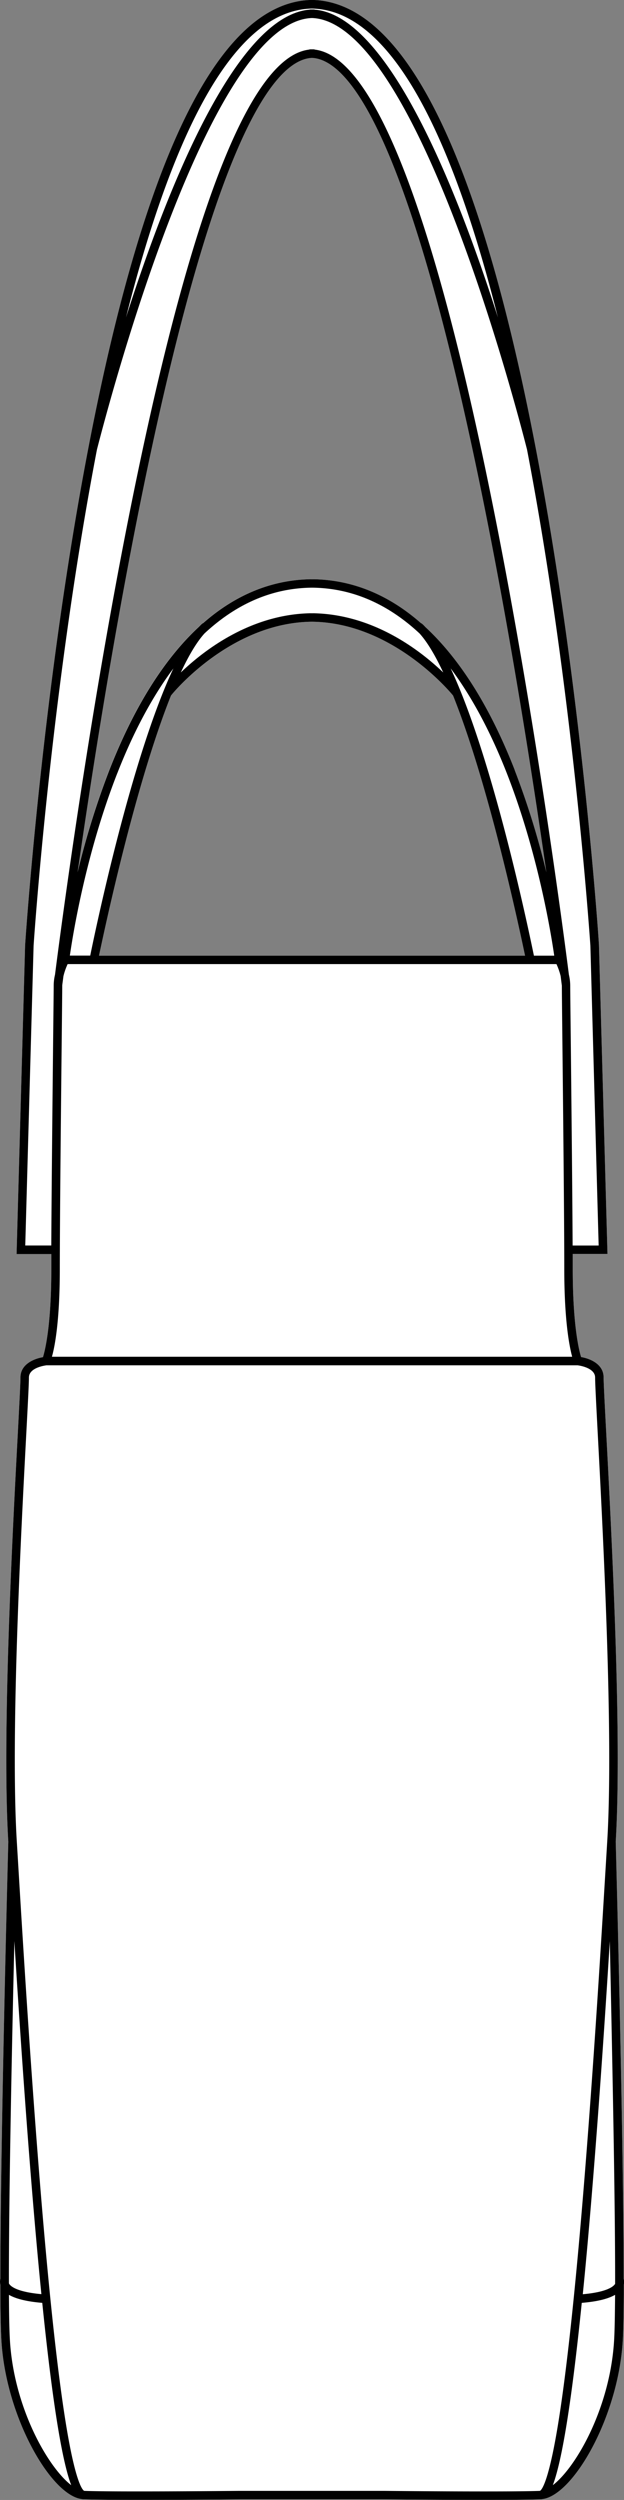
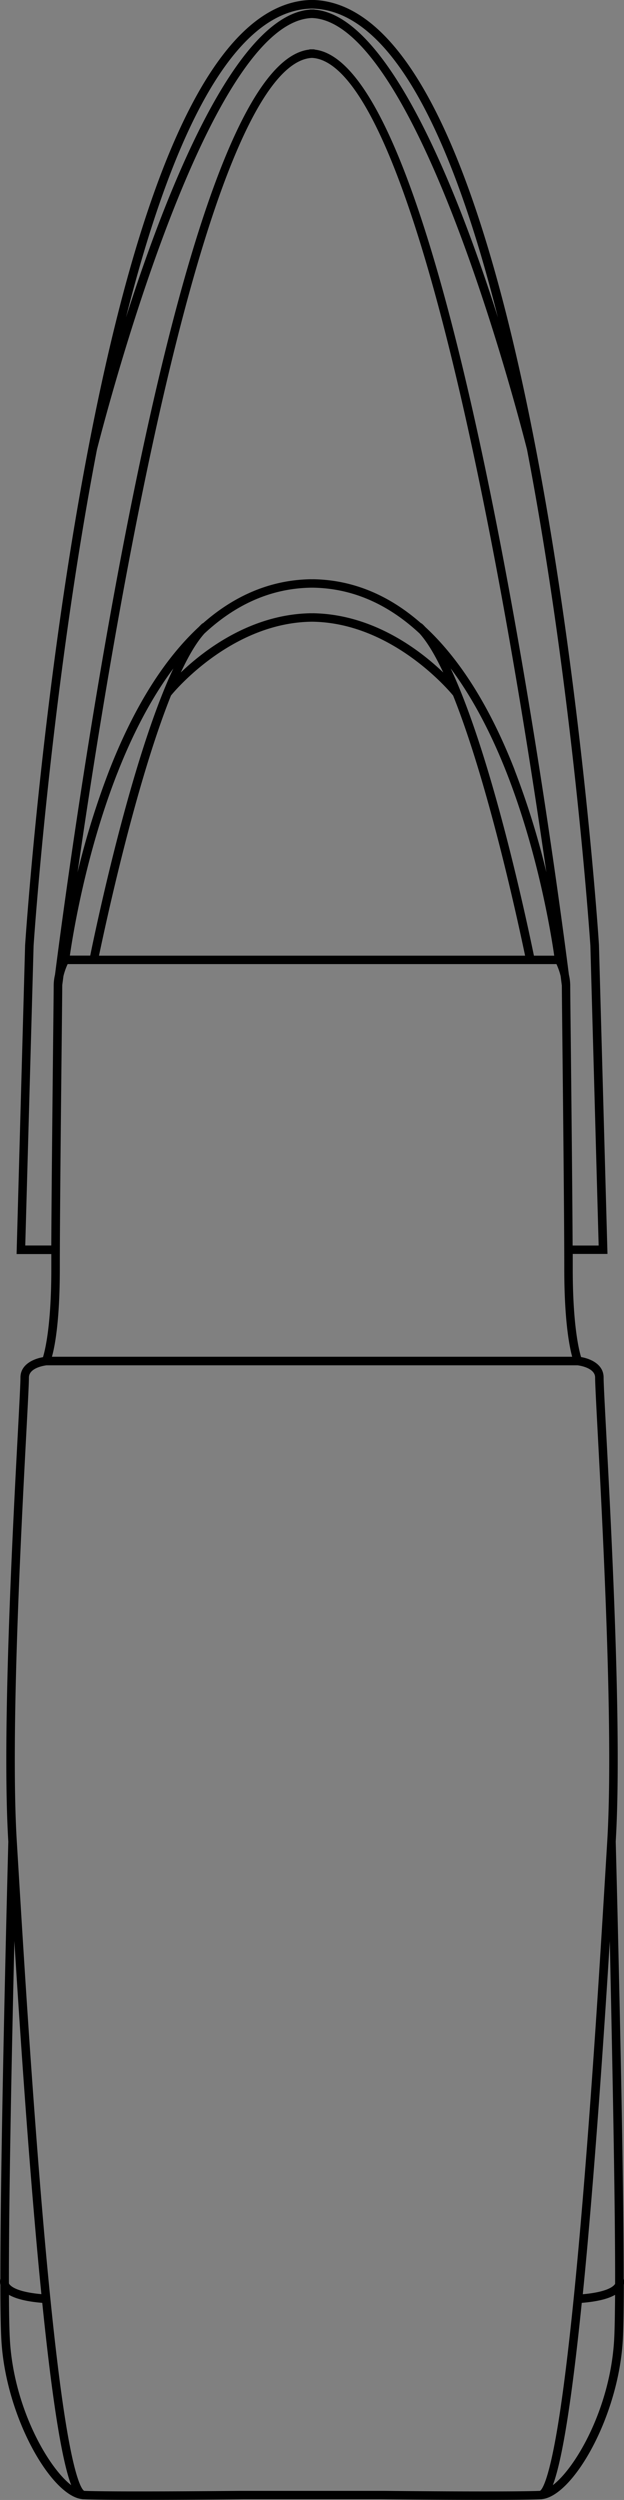
<svg xmlns="http://www.w3.org/2000/svg" viewBox="0 0 208.03 832.69">
  <rect x="0" y="0" width="208.03" height="832.69" fill="#808080" stroke="none" />
  <defs>
    <style>.cls-1{fill:#fff;}</style>
  </defs>
  <g id="Layer_2" data-name="Layer 2">
    <g id="Layer_1-2" data-name="Layer 1">
-       <path class="cls-1" d="M207.91,759c0-46.53-2.58-143.31-2.64-145.61,2.15-35.69-1.45-103.68-3.18-136.37-.5-9.51-.86-16.38-.86-18.21,0-4.37-4.35-6.26-7.51-6.8-.72-2.35-2.78-10.68-2.78-29.35,0-1.5,0-3.17,0-5h11.58l-2.84-102.88c0-.79-5.24-79.36-19.46-156.91C161.25,54.52,135.88,1.43,104.8,0a1.53,1.53,0,0,0-.3,0h-1a1.53,1.53,0,0,0-.3,0C72.16,1.43,46.79,54.52,27.83,157.91,13.61,235.46,8.42,314,8.37,314.87L5.53,417.7H17.11c0,1.83,0,3.5,0,5,0,18.68-2.06,27-2.78,29.35-3.15.54-7.53,2.43-7.51,6.8,0,1.83-.36,8.7-.86,18.21C4.22,509.75.62,577.74,2.77,613.43,2.71,615.73.13,712.51.13,759a4,4,0,0,0,0,2c0,7.89.11,14.19.31,18.08,1.34,25.69,16.46,52,26.8,53.32a3.17,3.17,0,0,0,.66.06c3.72.15,10.89.2,18.79.2,15.63,0,34.12-.19,34.39-.2H127c.46,0,18.84.2,34.4.2,7.9,0,15.07-.05,18.79-.2a3.17,3.17,0,0,0,.66-.06c10.34-1.32,25.46-27.63,26.8-53.32.2-3.89.29-10.19.31-18.08A4,4,0,0,0,207.91,759ZM104,19.28c13,.66,33.46,28.27,58.4,154,8.64,43.51,15.45,87.34,19.75,117.26a270,270,0,0,0-10.6-34.05c-8.2-21-18.24-36.93-29.79-47.64-.33-.36-.66-.71-1-1a1.41,1.41,0,0,0-.49-.31c-10.66-9.36-22.58-14.31-35.5-14.61a1.36,1.36,0,0,0-.29,0h-1a1.36,1.36,0,0,0-.29,0c-12.92.3-24.84,5.25-35.5,14.61a1.41,1.41,0,0,0-.49.31c-.34.32-.67.67-1,1-11.54,10.71-21.58,26.68-29.78,47.64a270,270,0,0,0-10.6,34.05C30.17,260.63,37,216.8,45.62,173.29,70.56,47.55,91.07,19.94,104,19.28ZM57,231.67c1.53-1.87,20.55-24.32,47.06-24.59,26.47.27,45.52,22.71,47.06,24.59,11.92,29.76,22,77.14,24,86.65H33C34.92,308.81,45,261.43,57,231.67Z" />
      <path d="M207.91,759c0-46.53-2.58-143.31-2.64-145.61,2.15-35.69-1.45-103.68-3.18-136.37-.5-9.51-.86-16.38-.86-18.21,0-4.37-4.35-6.26-7.51-6.8-.72-2.35-2.78-10.68-2.78-29.35,0-1.5,0-3.17,0-5h11.58l-2.84-102.88c0-.79-5.24-79.36-19.46-156.91C161.25,54.52,135.88,1.43,104.8,0a1.53,1.53,0,0,0-.3,0h-1a1.53,1.53,0,0,0-.3,0C72.16,1.43,46.79,54.52,27.83,157.91,13.61,235.46,8.42,314,8.37,314.87L5.53,417.7H17.11c0,1.83,0,3.5,0,5,0,18.68-2.06,27-2.78,29.35-3.15.54-7.53,2.43-7.51,6.8,0,1.83-.36,8.7-.86,18.21C4.22,509.75.62,577.74,2.77,613.43,2.71,615.73.13,712.51.13,759a4,4,0,0,0,0,2c0,7.89.11,14.19.31,18.08,1.34,25.69,16.46,52,26.8,53.32a3.17,3.17,0,0,0,.66.06c3.72.15,10.89.2,18.79.2,15.63,0,34.12-.19,34.39-.2H127c.46,0,18.84.2,34.4.2,7.9,0,15.07-.05,18.79-.2a3.17,3.17,0,0,0,.66-.06c10.34-1.32,25.46-27.63,26.8-53.32.2-3.89.29-10.19.31-18.08A4,4,0,0,0,207.91,759ZM104,2.85c27.67.53,47.77,46.44,62,102.9C152.44,63.19,129.52,5.38,105,3.22a1.63,1.63,0,0,0-.45-.07l-.48,0-.48,0a1.63,1.63,0,0,0-.45.07C78.52,5.38,55.61,63.18,42,105.74,56.26,49.28,76.35,3.38,104,2.85Zm-95.58,412L11.2,315c.1-1.61,5.72-85.06,21.12-165.26C36,135.44,69.48,7.19,104,6c34.54,1.18,68.08,129.49,71.7,143.74,15.4,80.19,21,163.61,21.12,165.2l2.76,99.92h-8.68c-.09-18.61-.42-49.49-.62-69-.11-9.52-.18-16.4-.18-17.64a16,16,0,0,0-.44-3.56c-2-15.79-11.05-84.22-24.47-151.9C145.13,71.55,124.89,19,105,16.53a1.27,1.27,0,0,0-.52-.1l-.48,0-.48,0a1.35,1.35,0,0,0-.53.1c-19.86,2.5-40.1,55-60.18,156.22-13.42,67.68-22.46,136.11-24.47,151.9a16,16,0,0,0-.44,3.56c0,1.24-.07,8.12-.18,17.64-.2,19.53-.53,50.41-.62,69ZM104,207.08c26.47.27,45.52,22.71,47.06,24.59,11.92,29.76,22,77.14,24,86.65H33c2-9.51,12.08-56.89,24-86.65C58.49,229.8,77.51,207.35,104,207.08ZM60.27,224c2.59-5.54,5.24-10.06,7.89-13,9.74-9.07,21.59-15.13,35.86-15.26,14.27.13,26.12,6.19,35.86,15.26,2.65,2.95,5.3,7.47,7.89,13-7.8-7.48-23.18-19.25-43-19.73a1,1,0,0,0-.3,0l-.48,0-.48,0a1,1,0,0,0-.3,0C83.45,204.75,68.07,216.52,60.27,224Zm90-1.34c8,10.71,14.12,23.23,18.67,34.83,10.53,26.88,14.86,54.08,15.83,60.83H178C176.11,309.15,164.2,252.25,150.25,222.66Zm21.32,33.84c-8.2-21-18.24-36.93-29.79-47.64-.33-.36-.66-.71-1-1a1.41,1.41,0,0,0-.49-.31c-10.66-9.36-22.58-14.31-35.5-14.61a1.36,1.36,0,0,0-.29,0h-1a1.36,1.36,0,0,0-.29,0c-12.92.3-24.84,5.25-35.5,14.61a1.41,1.41,0,0,0-.49.31c-.34.32-.67.67-1,1-11.54,10.71-21.58,26.68-29.78,47.64a270,270,0,0,0-10.6,34.05C30.17,260.63,37,216.8,45.62,173.29,70.56,47.55,91.07,19.94,104,19.28c13,.66,33.46,28.27,58.4,154,8.64,43.51,15.45,87.34,19.75,117.26A270,270,0,0,0,171.57,256.5Zm-132.46,1c4.54-11.61,10.67-24.15,18.68-34.87-13.95,29.6-25.86,86.49-27.73,95.66H23.29C24.25,311.58,28.58,284.41,39.11,257.53Zm146.38,63.62a21.92,21.92,0,0,1,1.4,4c.22,1.78.36,2.87.4,3.17,0,1.43.07,8.23.17,17.58.24,22.61.64,60.47.64,76.82,0,17.08,1.68,25.71,2.63,29.22H17.31c1-3.51,2.63-12.14,2.63-29.22,0-16.35.4-54.21.64-76.82.1-9.35.17-16.15.17-17.58,0-.3.18-1.39.4-3.17a21.92,21.92,0,0,1,1.4-4ZM4.79,646.52c1.76,28.28,4.25,65.3,7.27,99.19.59,6.64,1.17,12.77,1.74,18.43-8.09-.73-10.19-2.58-10.72-3.39a1.06,1.06,0,0,1-.11-.21C2.93,731.23,4,680.11,4.79,646.52ZM3.28,779c-.18-3.31-.27-8.35-.3-14.64q3.53,2.05,11.11,2.68c3.9,38.24,7.15,54.12,9.65,60.73C15.79,821.61,4.45,801.5,3.28,779ZM180,829.66c-10,.39-45.41.07-52,0H80c-6.56.06-41.93.38-51.92,0h0c-.5-.21-3.13-2.48-6.72-26.25-2.17-14.3-4.4-34.41-6.64-59.76-4-45.53-7.07-96.41-8.72-123.74l-.4-6.59C3.45,577.82,7.05,509.87,8.78,477.21c.52-9.91.87-16.46.86-18.37,0-3.29,5.27-4,5.82-4.08H192.58c.53.06,5.83.81,5.82,4.08,0,1.91.34,8.46.86,18.37,1.73,32.66,5.33,100.61,3.18,136.12l-.4,6.61c-1.65,27.34-4.71,78.22-8.72,123.74-2.24,25.34-4.48,45.45-6.64,59.75C183.08,827.24,180.45,829.47,180,829.66ZM204.76,779c-1.17,22.53-12.51,42.64-20.46,48.77,2.5-6.61,5.75-22.49,9.65-60.73q7.58-.62,11.11-2.68C205,770.62,204.94,775.66,204.76,779Zm.31-18.42,0,.12c-.49.82-2.51,2.73-10.78,3.47.57-5.65,1.15-11.77,1.74-18.41,3-33.89,5.51-70.92,7.27-99.21C204,680.12,205.11,731.23,205.07,760.55Z" />
    </g>
  </g>
</svg>